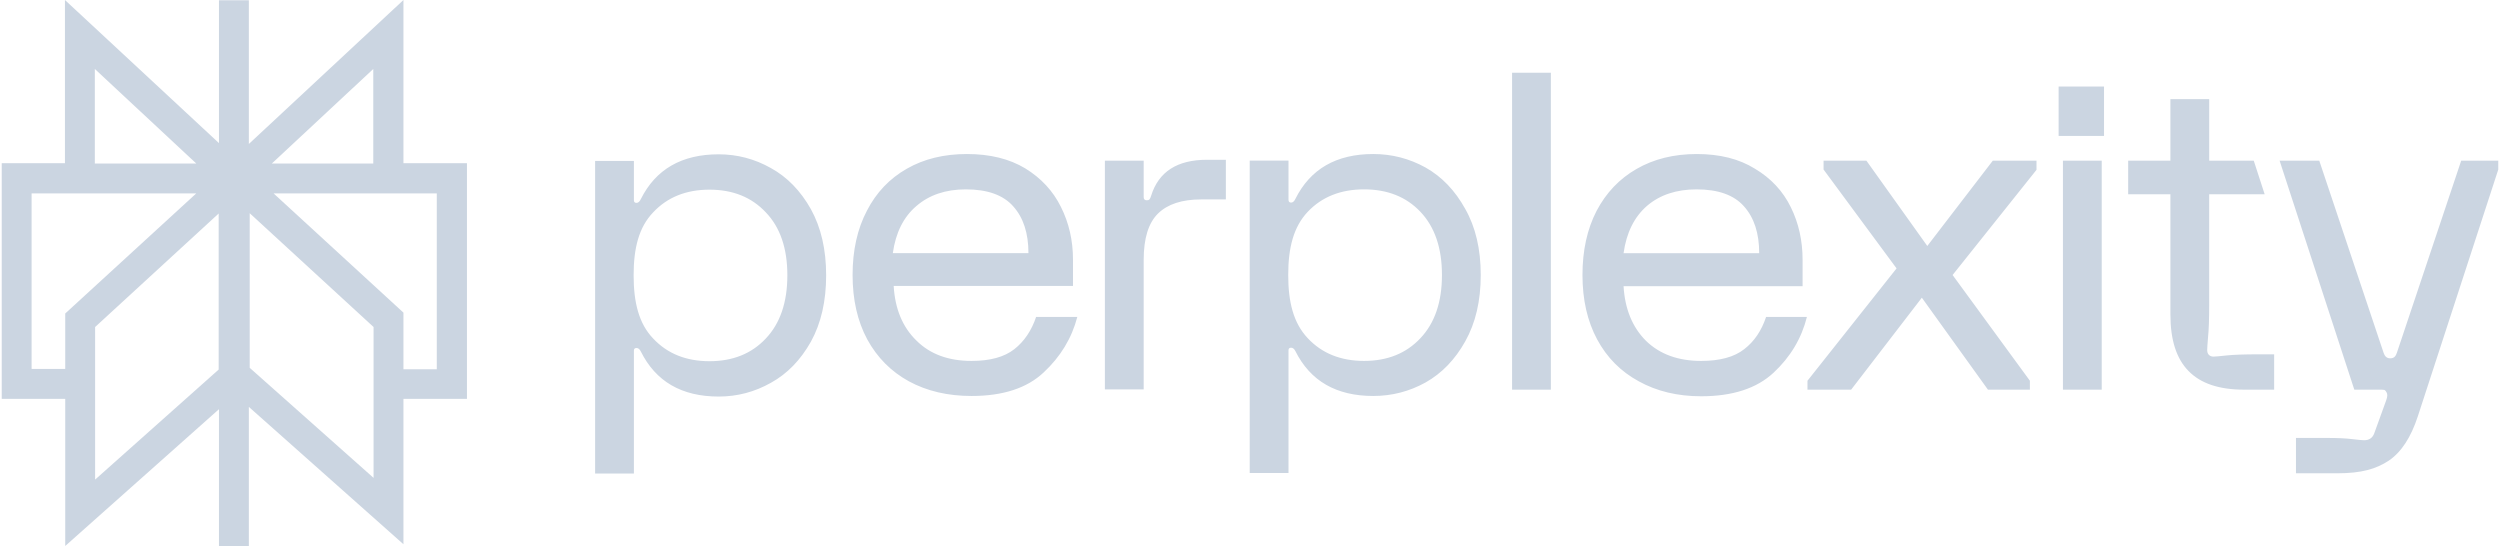
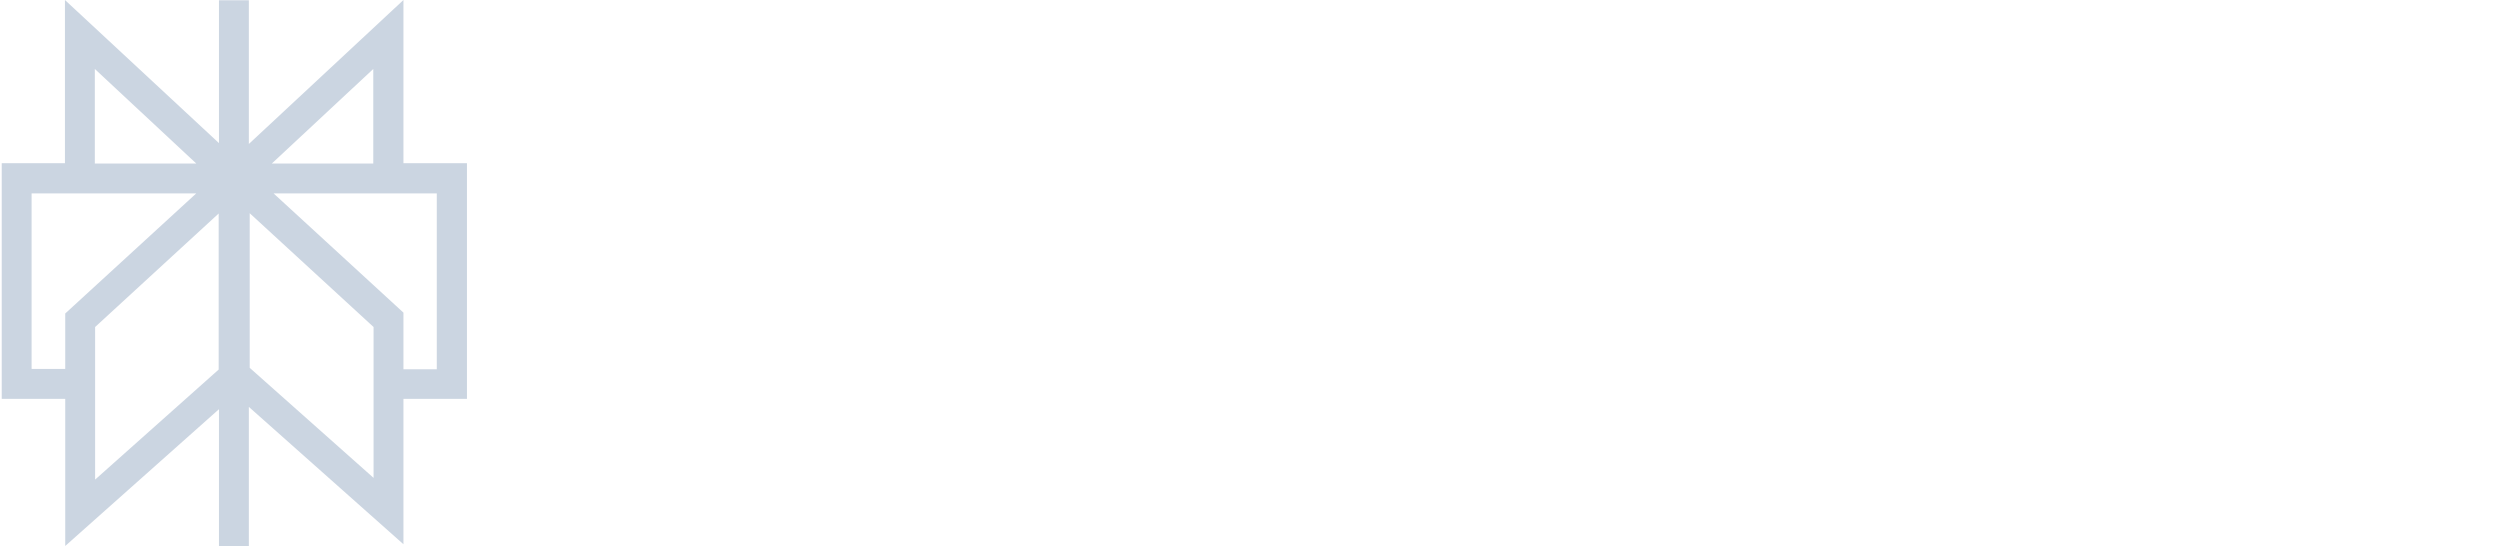
<svg xmlns="http://www.w3.org/2000/svg" version="1.2" viewBox="0 0 87 19" width="87" height="19">
  <title>Perplexity_Black_0</title>
  <style>
		.s0 { fill: #cbd5e1 } 
	</style>
-   <path class="s0" d="m42 5.56h0.66v1.38h-0.86q-1 0-1.5 0.49-0.5 0.49-0.5 1.61v4.51h-1.35v-7.96h1.35v1.27q0 0.11 0.11 0.11 0.06 0 0.09-0.03 0.03-0.03 0.06-0.13 0.39-1.25 1.94-1.25zm8.99 1.71q0.54 0.95 0.54 2.3 0 1.35-0.54 2.31-0.53 0.95-1.38 1.43-0.85 0.47-1.82 0.47-1.93 0-2.71-1.56-0.06-0.12-0.15-0.12-0.09 0-0.09 0.09v4.27h-1.35v-10.87h1.35v1.36q0 0.1 0.09 0.1 0.09 0 0.15-0.13 0.78-1.56 2.71-1.56 0.97 0 1.82 0.47 0.85 0.48 1.38 1.44zm-0.81 2.3q0-1.41-0.75-2.2-0.74-0.78-1.96-0.78-1.22 0-1.96 0.78c-0.5 0.53-0.68 1.26-0.68 2.2 0 0.94 0.18 1.67 0.68 2.2q0.74 0.79 1.96 0.79 1.22 0 1.96-0.79 0.75-0.79 0.75-2.2zm-21.96-2.29q0.53 0.96 0.53 2.3 0 1.35-0.53 2.31-0.54 0.96-1.39 1.43-0.85 0.48-1.82 0.48-1.93 0-2.71-1.57-0.06-0.12-0.15-0.12-0.09 0-0.09 0.09v4.28h-1.35v-10.88h1.35v1.37q0 0.09 0.09 0.09 0.09 0 0.15-0.13 0.78-1.56 2.71-1.56 0.97 0 1.82 0.48 0.85 0.47 1.39 1.43zm-0.82 2.3q0-1.41-0.75-2.19-0.74-0.79-1.96-0.79-1.22 0-1.96 0.79c-0.5 0.52-0.68 1.25-0.68 2.19 0 0.94 0.18 1.68 0.68 2.2q0.74 0.79 1.96 0.79 1.22 0 1.96-0.79 0.75-0.79 0.75-2.2zm8.66 1.45h1.43q-0.29 1.11-1.17 1.93-0.87 0.82-2.51 0.82-1.24 0-2.18-0.51-0.93-0.51-1.45-1.46-0.51-0.95-0.51-2.24 0-1.29 0.5-2.24 0.49-0.95 1.39-1.46 0.89-0.51 2.09-0.51 1.2 0 2.03 0.5 0.83 0.51 1.24 1.34 0.42 0.84 0.42 1.83v0.92h-6.24q0.07 1.2 0.79 1.9 0.71 0.71 1.92 0.71 0.97 0 1.49-0.41 0.52-0.41 0.76-1.13zm-4.99-2.22h4.72q0-1.04-0.53-1.63-0.52-0.59-1.65-0.59-1.05 0-1.72 0.58-0.67 0.57-0.82 1.64zm21.55 4.75h1.35v-11.03h-1.35v11.03zm19.02-8.83h1.58v-1.72h-1.58zm5.84 7.64q-0.37 0.04-0.45 0.04-0.1 0-0.16-0.06-0.06-0.06-0.06-0.17 0-0.08 0.03-0.45 0.04-0.38 0.04-1.16v-3.81h1.93l-0.38-1.17h-1.55v-2.14h-1.35v2.14h-1.47v1.17h1.47v4.19q0 1.32 0.63 1.96 0.63 0.65 1.93 0.65h1.05v-1.23h-0.53q-0.76 0-1.13 0.04zm8.17-6.78l-2.24 6.69c-0.03 0.08-0.07 0.19-0.23 0.19-0.15 0-0.2-0.11-0.23-0.19l-2.24-6.69h-1.38l2.6 7.97h0.91q0.09 0 0.14 0.01 0.04 0.02 0.07 0.08 0.06 0.09-0.01 0.28l-0.42 1.16q-0.09 0.23-0.35 0.23-0.09 0-0.42-0.04-0.33-0.04-0.85-0.04h-1.1v1.23h1.44c0.84 0 1.35-0.15 1.79-0.44q0.65-0.44 1.01-1.54l2.8-8.59v-0.31h-1.29zm-18.58 2.97l-2.12-2.97h-1.49v0.31l2.54 3.44-3.1 3.91v0.31h1.52l2.46-3.2 2.3 3.2h1.46v-0.31l-2.69-3.68 2.92-3.66v-0.32h-1.52l-2.28 2.97zm4.72 5h1.35v-7.97h-1.35v7.97zm-8.91-2.53q-0.28 1.12-1.16 1.94-0.88 0.82-2.52 0.82-1.23 0-2.17-0.52-0.94-0.51-1.45-1.46-0.51-0.95-0.51-2.24 0-1.28 0.49-2.23 0.5-0.95 1.39-1.46 0.9-0.52 2.1-0.52 1.2 0 2.02 0.51 0.84 0.5 1.25 1.34 0.41 0.83 0.41 1.83v0.92h-6.23q0.07 1.19 0.78 1.9 0.72 0.7 1.92 0.7 0.98 0 1.5-0.41 0.52-0.4 0.76-1.12h1.42zm-6.38-2.22h4.72q0-1.04-0.53-1.63-0.52-0.59-1.65-0.59-1.05 0-1.72 0.57-0.67 0.58-0.82 1.65z" />
  <path fill-rule="evenodd" class="s0" d="m2.26 0l5.36 4.98v-4.97h1.04v5l5.38-5.01v5.68h2.21v8.2h-2.21v5.06l-5.38-4.78v4.84h-1.04v-4.76l-5.35 4.76v-5.12h-2.21v-8.2h2.2zm4.57 6.73h-5.73v6.11h1.17v-1.93zm-3.52 4.65v5.31l4.3-3.83v-5.43zm9.69 5.25v-2.74-2.51l-4.31-3.96v5.38zm1.04-3.78h1.16v-6.12h-5.68l4.52 4.15zm-1.05-7.16v-3.29l-3.53 3.29zm-9.69-3.29v3.29h3.53z" />
</svg>